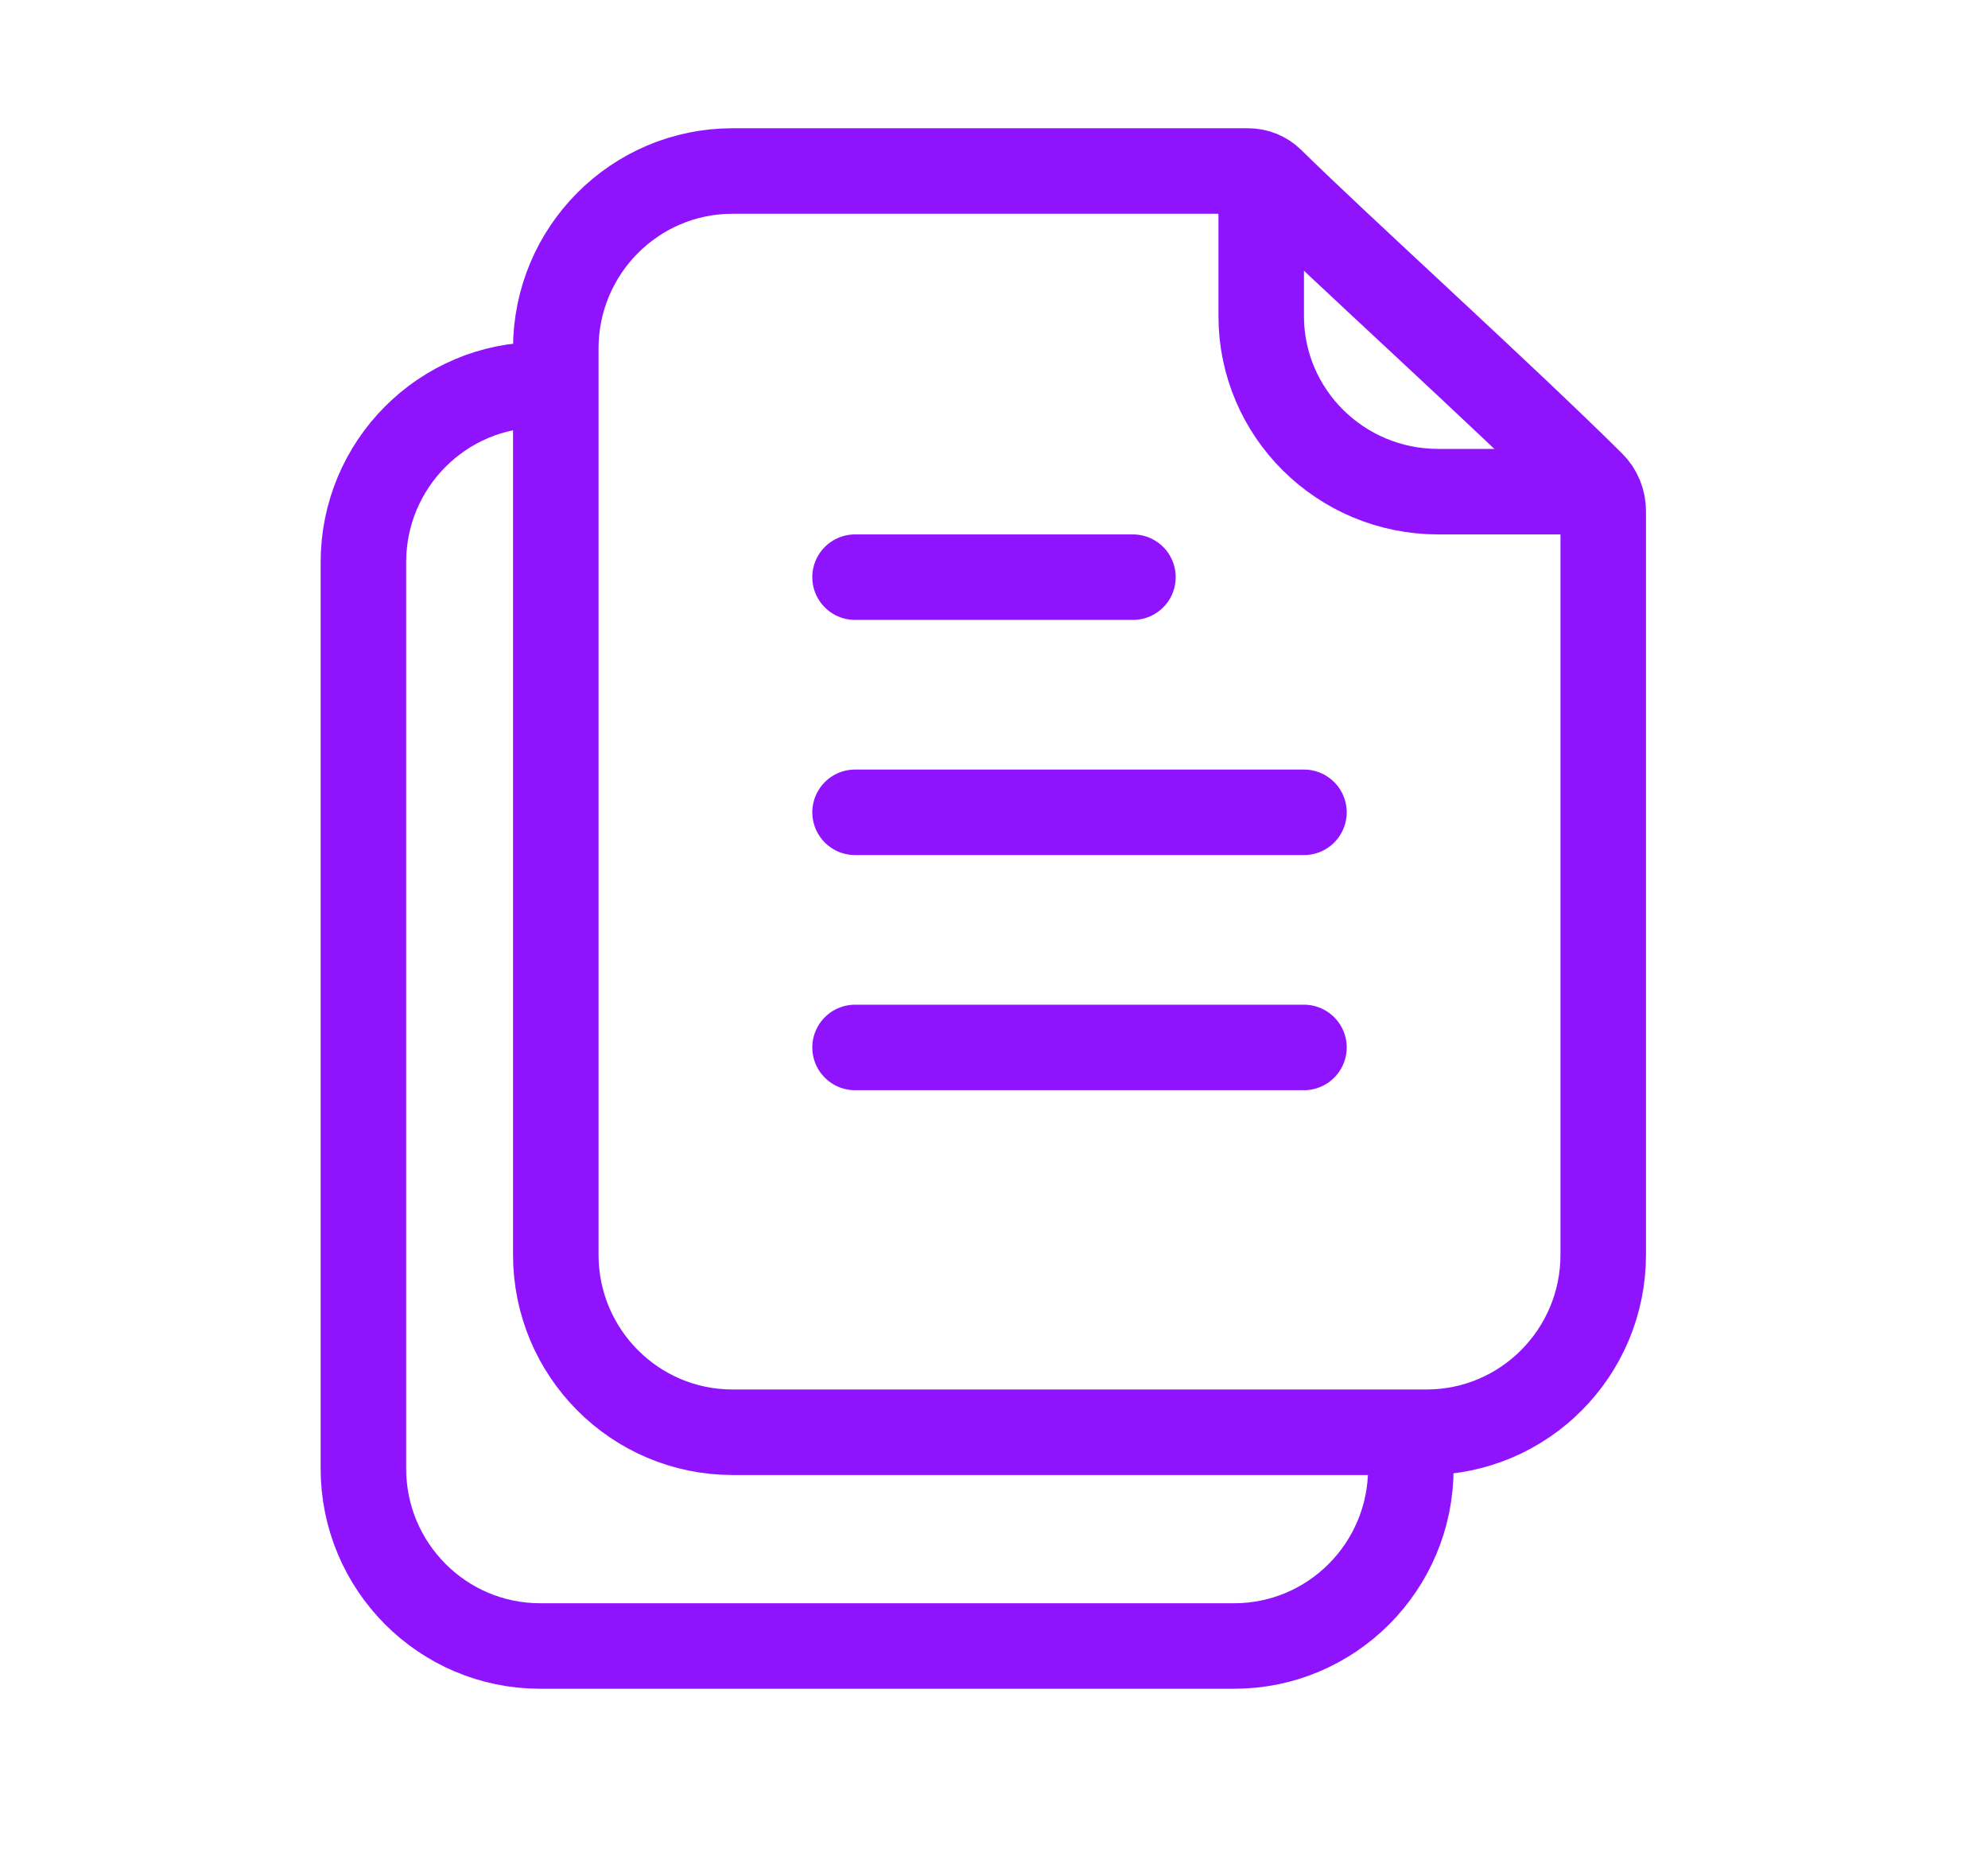
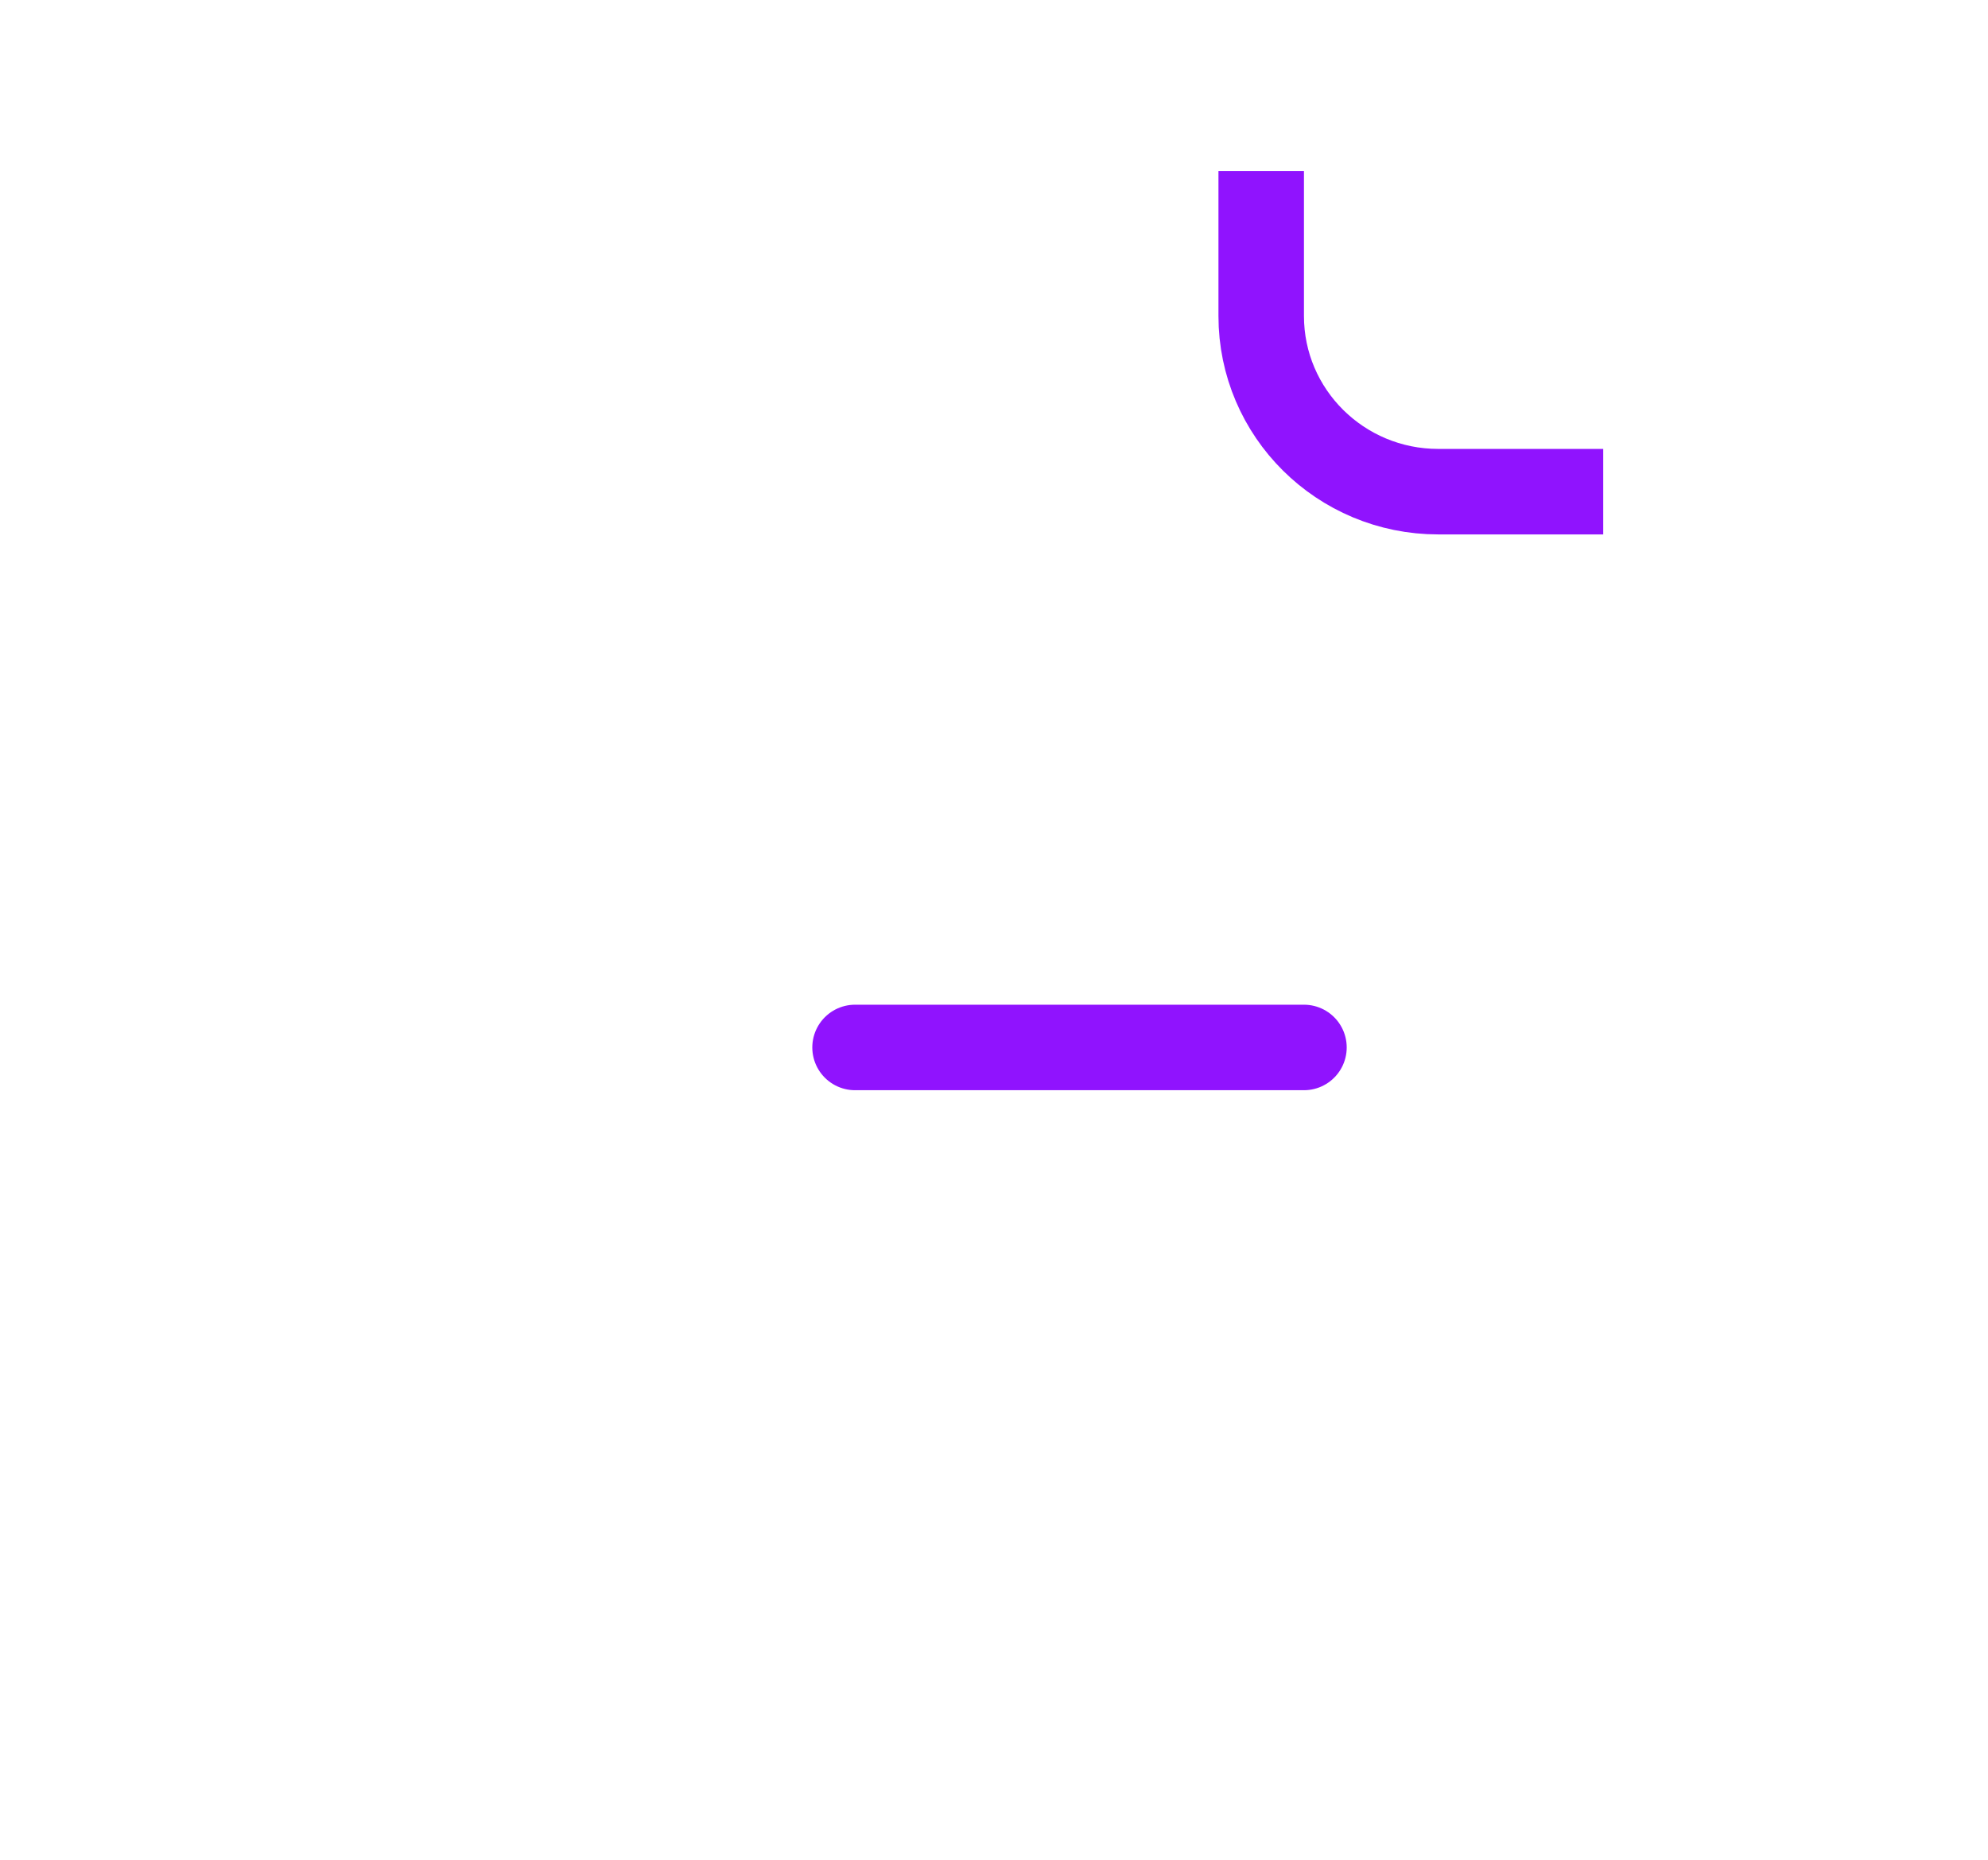
<svg xmlns="http://www.w3.org/2000/svg" width="93px" height="87px" viewBox="0 0 93 87" version="1.1">
  <desc>Created with Sketch.</desc>
  <defs />
  <g id="Page-1" stroke="none" stroke-width="1" fill="none" fill-rule="evenodd">
    <g id="Explication-Copy" transform="translate(-1013, -2224)">
      <g id="etape-2" transform="translate(976, 2224)">
        <g id="icon-copy" transform="translate(37, 0)" fill="#FFFFFF" fill-rule="nonzero">
          <rect id="Rectangle" x="0" y="0" width="93" height="87" />
        </g>
        <g id="Group-15" transform="translate(54, 8)">
-           <path d="M40.733,69 L8.267,69 C3.702,69 0,65.282 0,60.696 L0,18.303 C0,13.718 3.702,10 8.267,10 L40.733,10 C45.298,10 49,13.718 49,18.303 L49,60.696 C49,65.282 45.298,69 40.733,69 Z" id="Stroke-1" stroke="#9013FE" stroke-width="4" />
          <path d="M49.733,59 L17.267,59 C12.702,59 9,55.282 9,50.696 L9,8.303 C9,3.718 12.702,0 17.267,0 L41.388,0 C41.794,0 42.18,0.156 42.47,0.44 C45.759,3.675 53.118,10.318 57.47,14.628 C57.811,14.966 58,15.427 58,15.908 L58,50.696 C58,55.282 54.298,59 49.733,59" id="Fill-3" fill="#FFFFFF" />
-           <path d="M49.733,59 L17.267,59 C12.702,59 9,55.282 9,50.696 L9,8.303 C9,3.718 12.702,0 17.267,0 L41.388,0 C41.794,0 42.18,0.156 42.47,0.44 C45.759,3.675 53.118,10.318 57.47,14.628 C57.811,14.966 58,15.427 58,15.908 L58,50.696 C58,55.282 54.298,59 49.733,59 Z" id="Stroke-5" stroke="#9013FE" stroke-width="4" />
-           <path d="M23,30 L44,30" id="Stroke-7" stroke="#9013FE" stroke-width="4" stroke-linecap="round" />
-           <path d="M23,19 L36,19" id="Stroke-9" stroke="#9013FE" stroke-width="4" stroke-linecap="round" />
          <path d="M23,41 L44,41" id="Stroke-11" stroke="#9013FE" stroke-width="4" stroke-linecap="round" />
          <path d="M42,0 L42,6.782 C42,11.321 45.708,15 50.281,15 L58,15" id="Stroke-13" stroke="#9013FE" stroke-width="4" />
        </g>
      </g>
    </g>
  </g>
</svg>